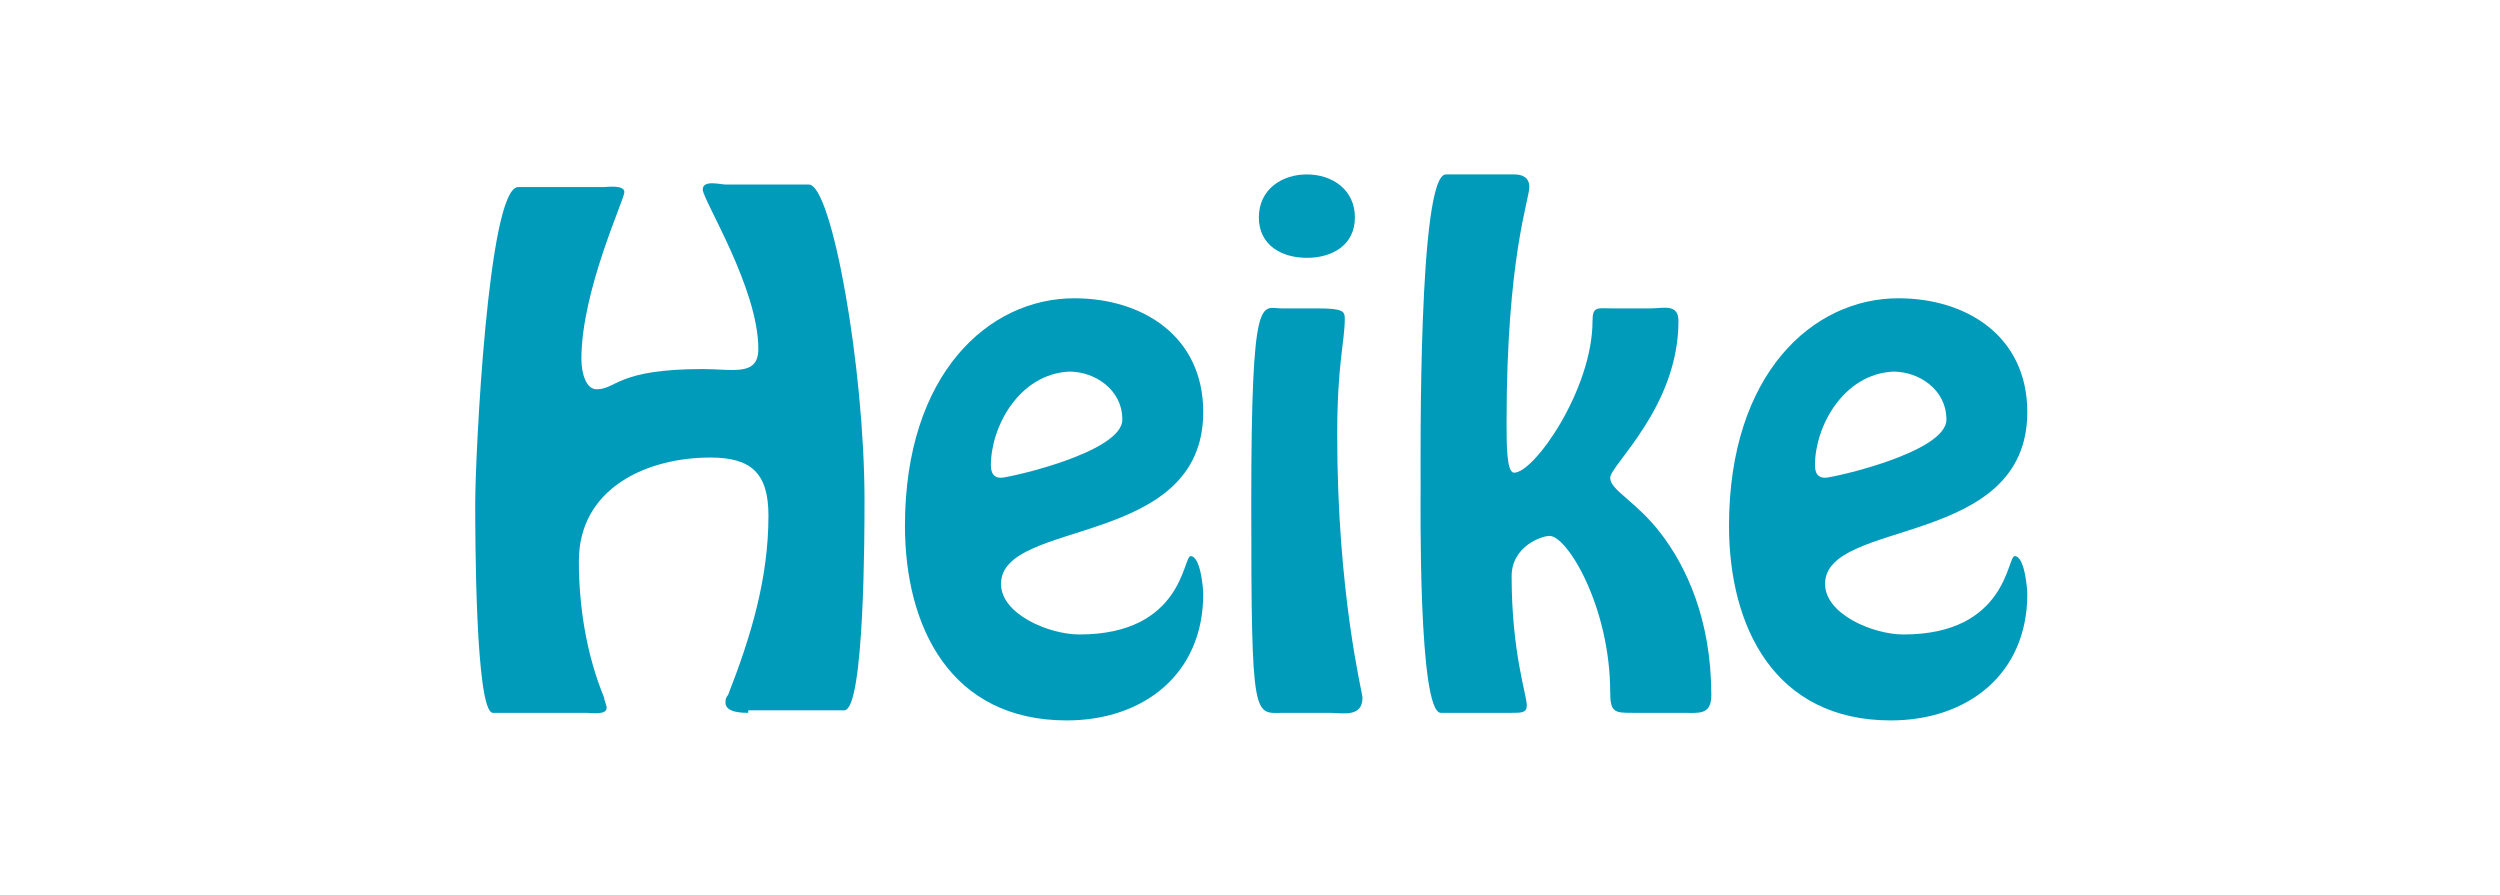
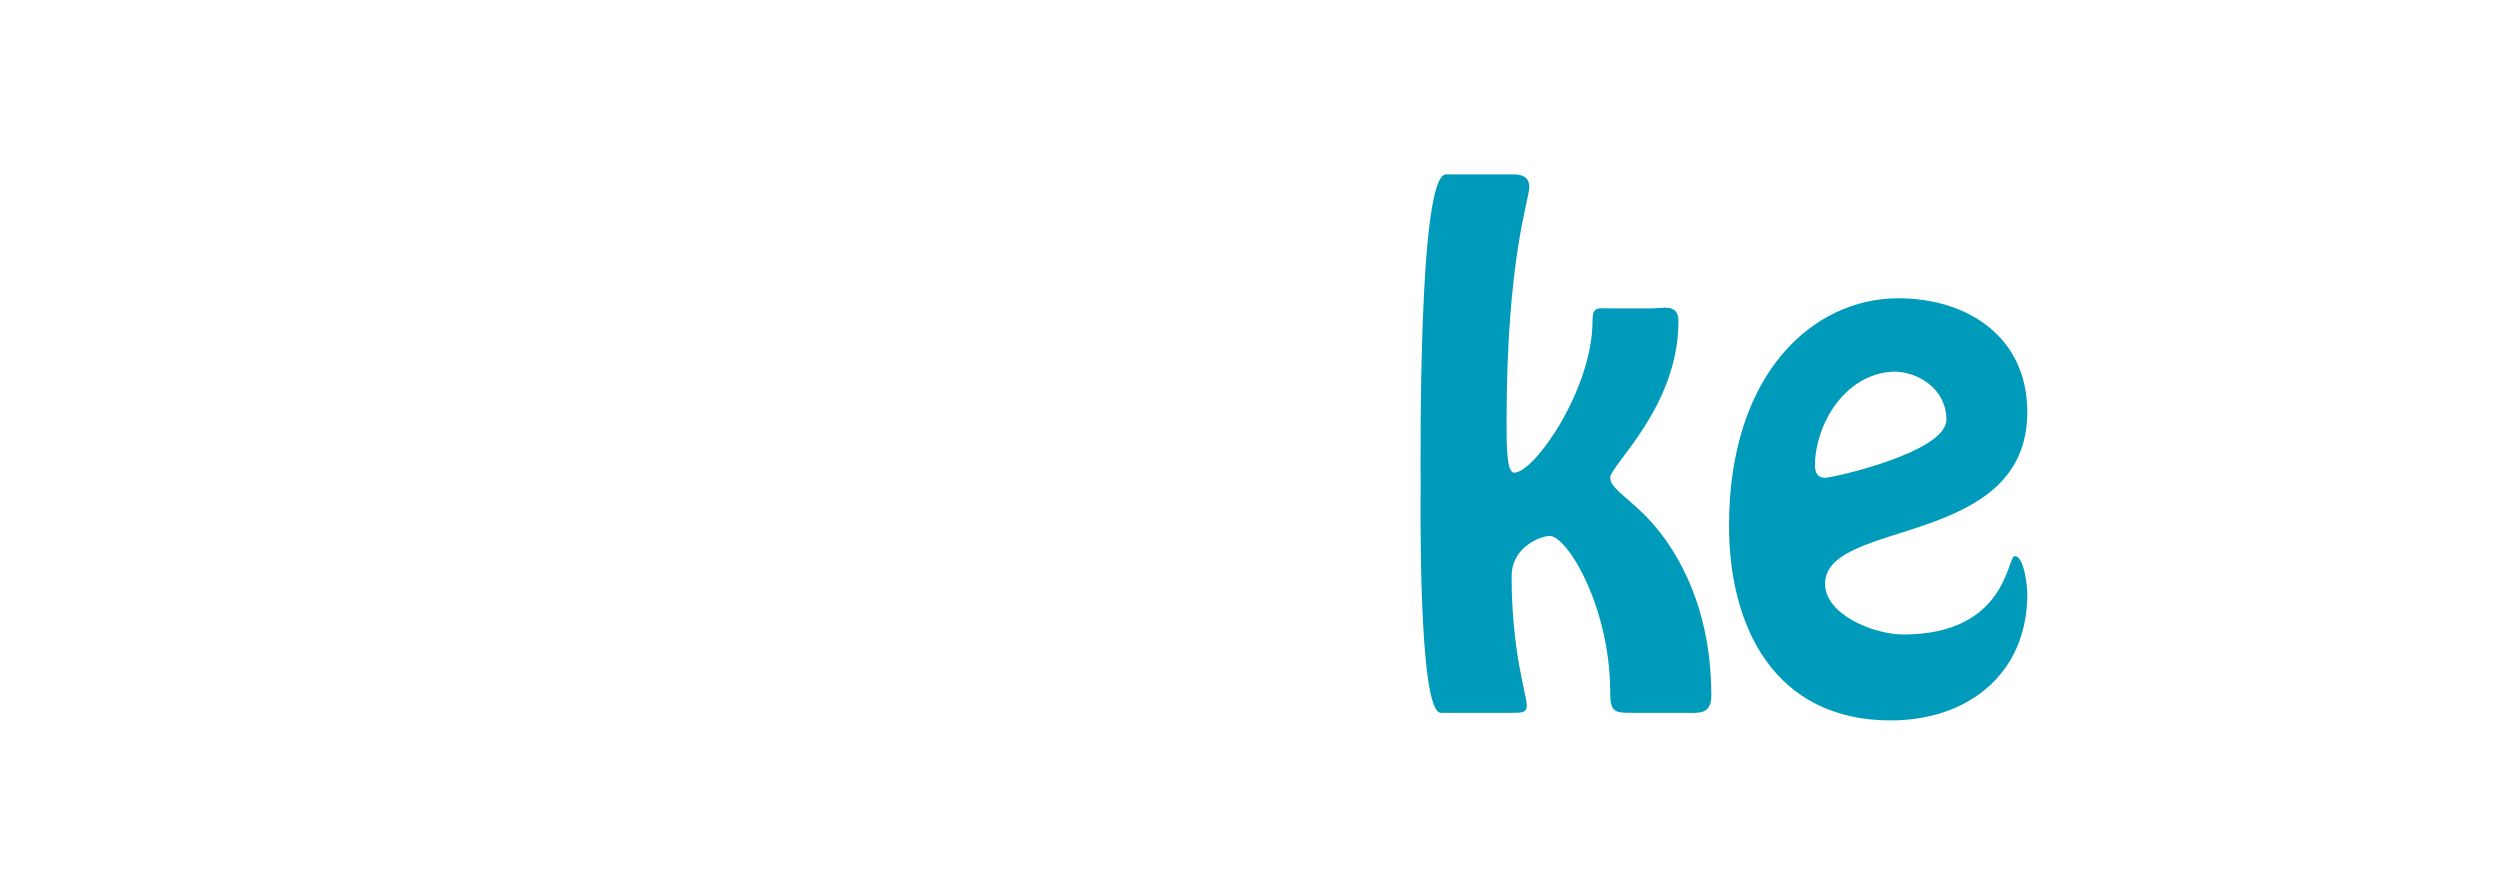
<svg xmlns="http://www.w3.org/2000/svg" version="1.1" id="Ebene_1" x="0px" y="0px" viewBox="0 0 98.9 35.4" style="enable-background:new 0 0 98.9 35.4;" xml:space="preserve">
  <style type="text/css">
	.st0{fill:#009BBB;}
</style>
  <g>
-     <path class="st0" d="M29.6,28.2c-0.2,0-0.9,0-0.9-0.4c0-0.1,0-0.2,0.1-0.3c0.9-2.3,1.6-4.6,1.6-7.1c0-1.7-0.7-2.3-2.3-2.3   c-2.5,0-5.2,1.2-5.2,4.1c0,1.8,0.3,3.7,1,5.4c0,0.1,0.1,0.3,0.1,0.4c0,0.3-0.6,0.2-0.8,0.2h-3.7c-0.7,0-0.7-7.2-0.7-8.3   c0-1.8,0.5-12.5,1.7-12.5h3.4c0.1,0,0.8-0.1,0.8,0.2c0,0.3-1.7,3.9-1.7,6.6c0,0.6,0.2,1.2,0.6,1.2c0.8,0,0.8-0.8,4.2-0.8   c1.2,0,2.2,0.3,2.2-0.8c0-2.4-2.2-5.9-2.2-6.3s0.7-0.2,0.9-0.2h3.3c0.9,0,2.2,7.2,2.2,12.5c0,1.2,0,8.3-0.8,8.3H29.6z" />
-     <path class="st0" d="M35.8,20.8c0-6,3.3-9,6.7-9c2.7,0,5.1,1.5,5.1,4.5c0,5.4-8,4.2-8,6.8c0,1.2,1.9,2,3.1,2c4.1,0,4.1-3.1,4.4-3.1   c0.4,0,0.5,1.3,0.5,1.5c0,3.2-2.4,5-5.4,5C37.6,28.5,35.8,24.8,35.8,20.8z M39.2,18.4c0,0.3,0.1,0.5,0.4,0.5c0.3,0,4.8-1,4.8-2.3   c0-1.2-1.1-1.9-2.1-1.9C40.3,14.8,39.2,16.9,39.2,18.4z" />
-     <path class="st0" d="M50.8,28.2c-1.2,0-1.3,0.5-1.3-8.3c0-8.5,0.4-7.7,1.2-7.7h1.4c1,0,1.1,0.1,1.1,0.4c0,0.9-0.3,1.8-0.3,4.6   c0,6.3,1,10.2,1,10.4c0,0.8-0.8,0.6-1.3,0.6H50.8z M49.8,8.6c0-1.1,0.9-1.7,1.9-1.7c1,0,1.9,0.6,1.9,1.7c0,1.1-0.9,1.6-1.9,1.6   C50.7,10.2,49.8,9.7,49.8,8.6z" />
    <path class="st0" d="M57,28.2c-0.9,0-0.8-8.4-0.8-8.9c0-1.2-0.1-12.4,1-12.4h2.7c0.3,0,0.6,0.1,0.6,0.5c0,0.5-0.9,2.8-0.9,9.3   c0,0.9,0,2,0.3,2c0.8,0,3.1-3.3,3.1-6c0-0.6,0.2-0.5,0.8-0.5h1.5c0.5,0,1.1-0.2,1.1,0.5c0,3.4-2.7,5.7-2.7,6.2c0,0.5,1,0.9,2,2.2   c1,1.3,2,3.4,2,6.4c0,0.8-0.5,0.7-1.1,0.7h-2c-0.7,0-0.9,0-0.9-0.8c0-3.4-1.7-6.2-2.4-6.2c-0.3,0-1.5,0.4-1.5,1.6   c0,3,0.6,4.7,0.6,5.1c0,0.3-0.2,0.3-0.6,0.3H57z" />
    <path class="st0" d="M68.4,20.8c0-6,3.3-9,6.7-9c2.7,0,5.1,1.5,5.1,4.5c0,5.4-8,4.2-8,6.8c0,1.2,1.9,2,3.1,2c4.1,0,4.1-3.1,4.4-3.1   c0.4,0,0.5,1.3,0.5,1.5c0,3.2-2.4,5-5.4,5C70.2,28.5,68.4,24.8,68.4,20.8z M71.8,18.4c0,0.3,0.1,0.5,0.4,0.5c0.3,0,4.8-1,4.8-2.3   c0-1.2-1.1-1.9-2.1-1.9C72.9,14.8,71.8,16.9,71.8,18.4z" />
  </g>
</svg>